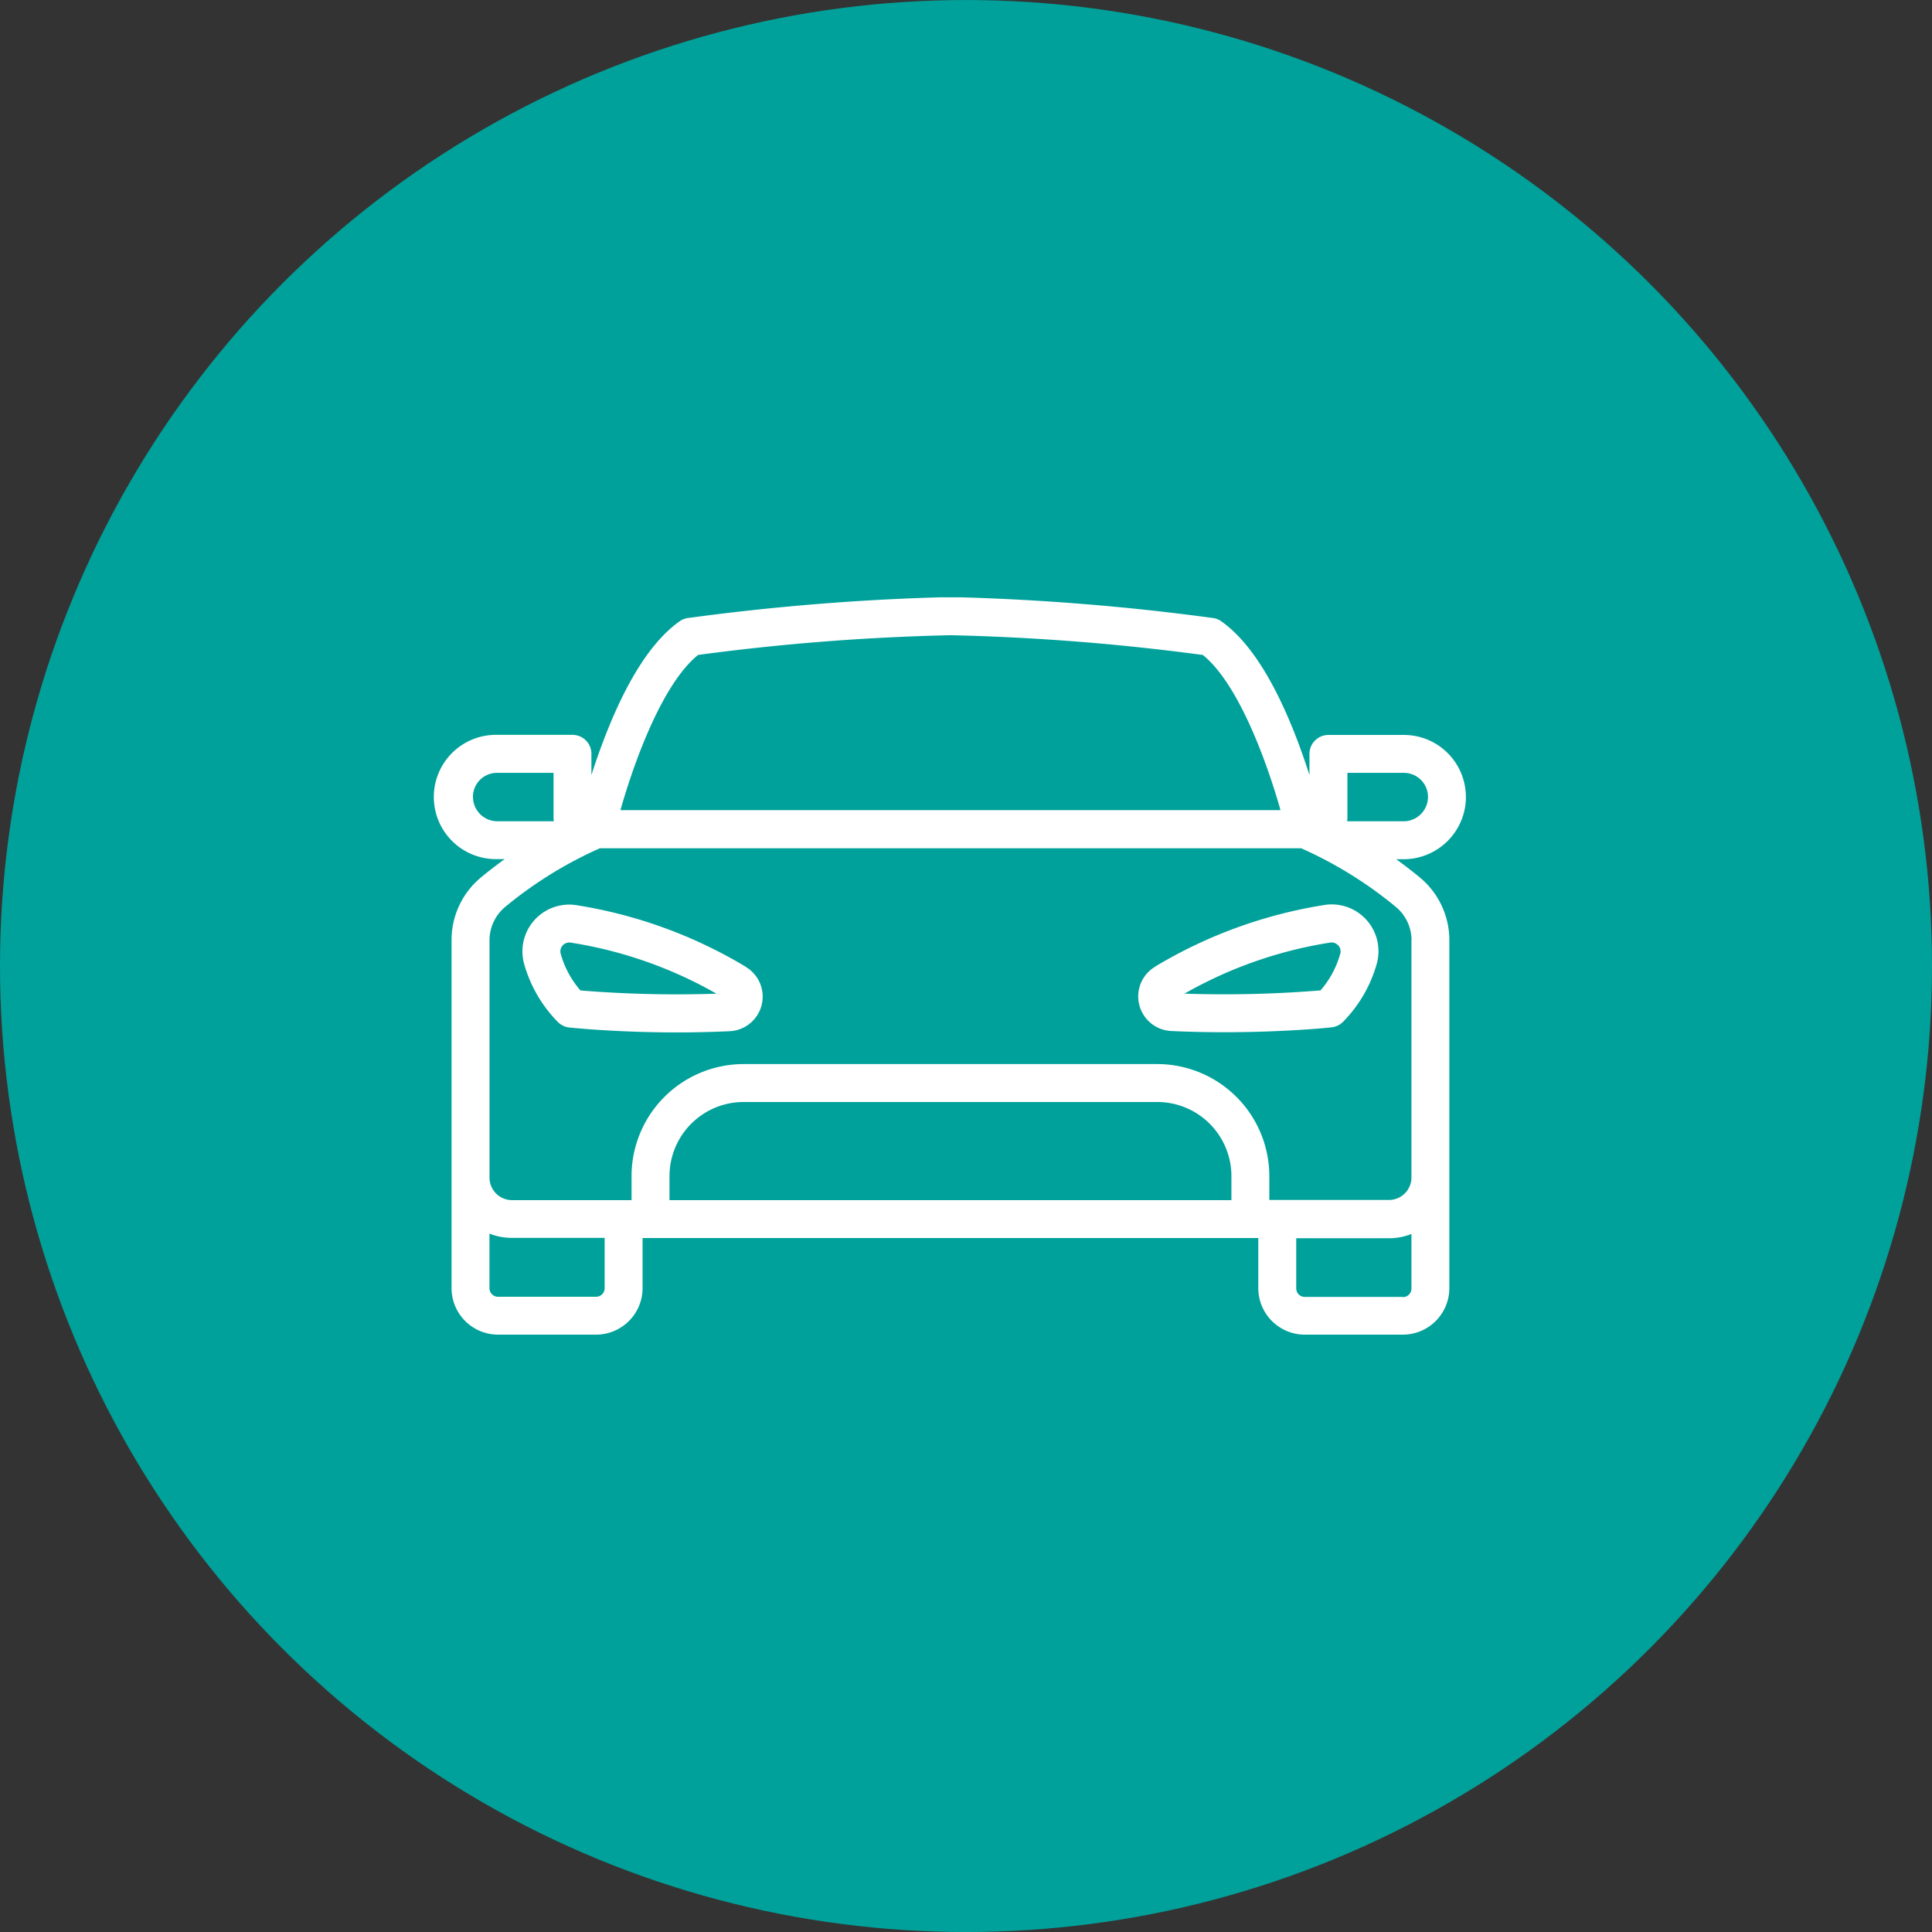
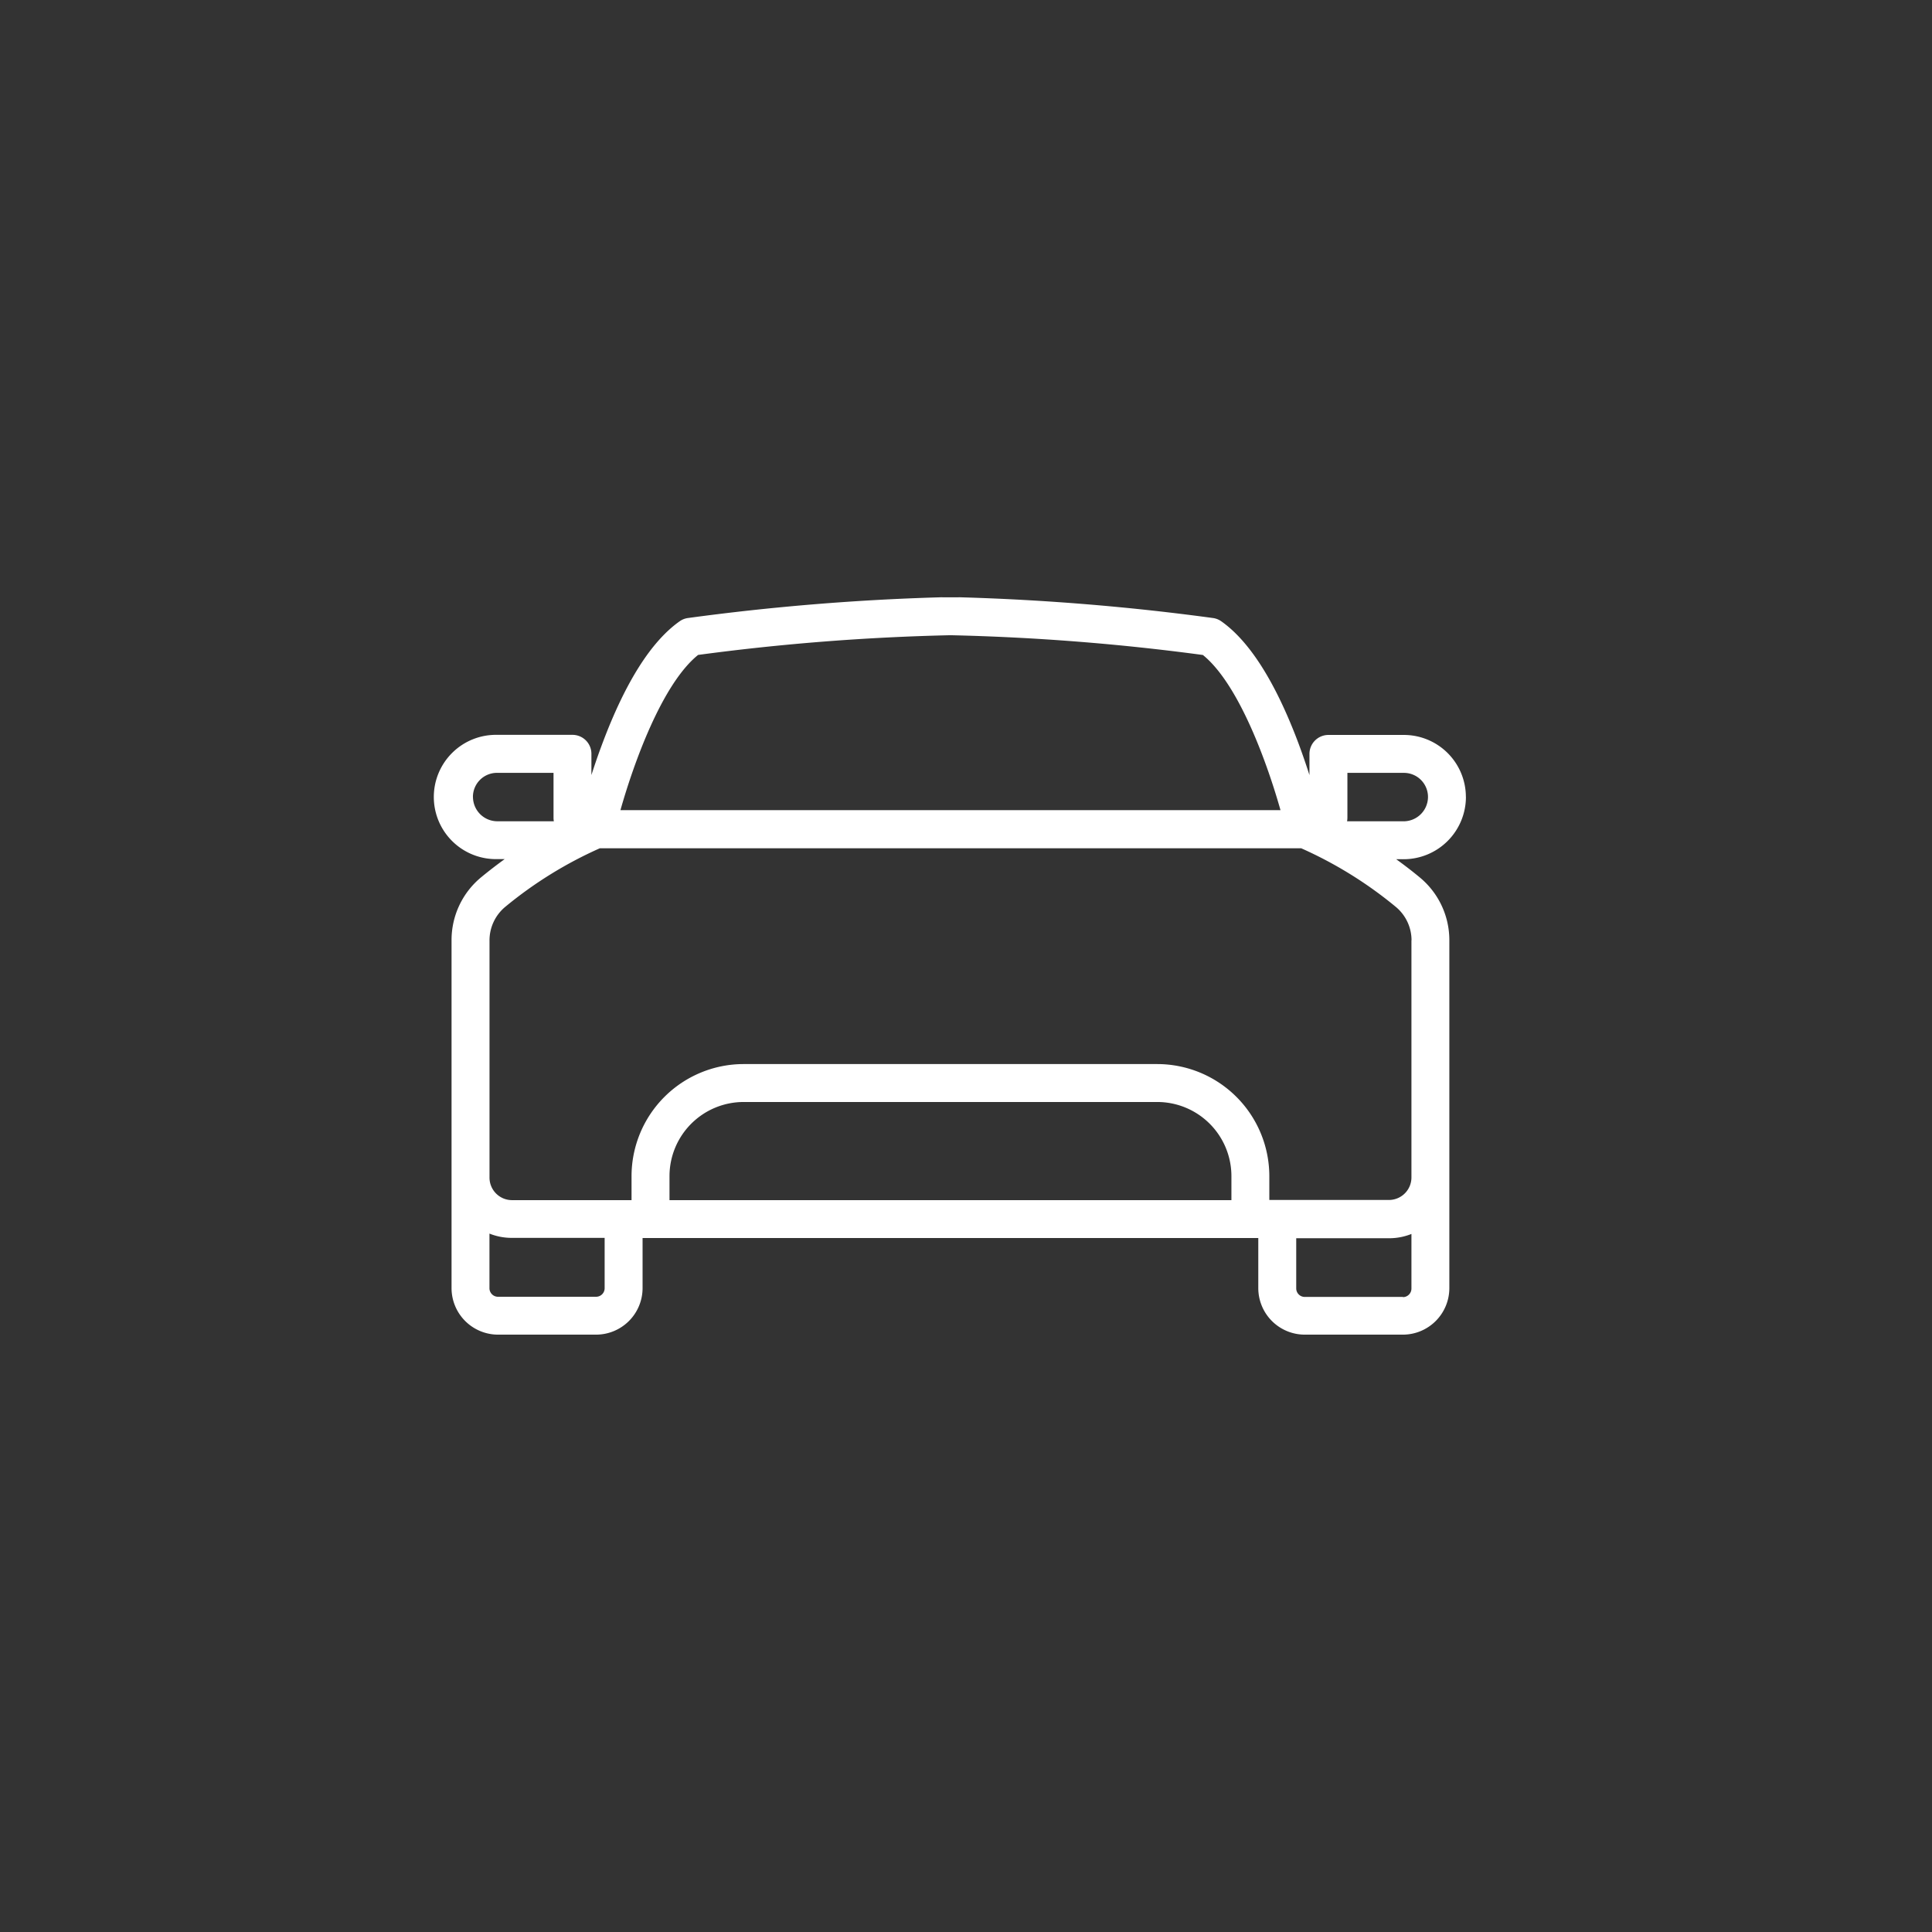
<svg xmlns="http://www.w3.org/2000/svg" width="79" height="79" viewBox="0 0 79 79">
  <rect x="0" y="0" width="79" height="79" fill="#333333" stroke="none" />
  <g id="Raggruppa_6146" data-name="Raggruppa 6146" transform="translate(0 -0.276)">
-     <circle id="Ellisse_113" data-name="Ellisse 113" cx="39.5" cy="39.5" r="39.5" transform="translate(0 0.277)" fill="#00a19a" />
    <g id="Raggruppa_6142" data-name="Raggruppa 6142" transform="translate(17.838 24.746)">
-       <path id="Tracciato_2431" data-name="Tracciato 2431" d="M52.907,65.715h0l.363-.628Zm-6.021-.276a3.9,3.9,0,0,1-.832-1.537.414.414,0,0,1,.449-.518,17.487,17.487,0,0,1,6.145,2.184,48.739,48.739,0,0,1-5.761-.128m6.747-.98h0a19.234,19.234,0,0,0-6.954-2.515,1.864,1.864,0,0,0-2.029,2.329,5.455,5.455,0,0,0,1.361,2.362.73.73,0,0,0,.451.222c.1.01,1.931.2,4.393.2.679,0,1.407-.015,2.158-.05a1.365,1.365,0,0,0,.618-2.544" transform="translate(-41.014 -49.362)" fill="#fff" stroke="#fff" stroke-width="0.1" />
-       <path id="Tracciato_2433" data-name="Tracciato 2433" d="M73.365,63.522a.407.407,0,0,1,.088.379,3.9,3.9,0,0,1-.832,1.537,48.74,48.74,0,0,1-5.761.128A17.487,17.487,0,0,1,73,63.383a.408.408,0,0,1,.361.139m-7.491.936h0A1.365,1.365,0,0,0,66.492,67c.753.035,1.479.05,2.158.05,2.461,0,4.3-.186,4.393-.2a.73.73,0,0,0,.451-.222,5.455,5.455,0,0,0,1.361-2.362,1.864,1.864,0,0,0-2.029-2.329,19.234,19.234,0,0,0-6.954,2.515" transform="translate(-36.439 -49.362)" fill="#fff" stroke="#fff" stroke-width="0.1" />
      <path id="Tracciato_2435" data-name="Tracciato 2435" d="M81.59,65.624v9.7a.971.971,0,0,1-.97.969H75.679V75.267a4.537,4.537,0,0,0-4.531-4.531H54.233A4.537,4.537,0,0,0,49.7,75.267V76.3H44.761a.971.971,0,0,1-.969-.969v-9.7a1.832,1.832,0,0,1,.67-1.419,16.763,16.763,0,0,1,3.881-2.4h28.7a16.778,16.778,0,0,1,3.88,2.4,1.829,1.829,0,0,1,.671,1.419m-.4,14.627H77.179a.4.4,0,0,1-.4-.4v-2.1H80.62a2.408,2.408,0,0,0,.97-.2v2.308a.4.4,0,0,1-.4.4M62.365,76.3H51.152V75.267a3.083,3.083,0,0,1,3.081-3.08H71.148a3.083,3.083,0,0,1,3.081,3.08V76.3H62.365ZM48.6,79.851a.4.4,0,0,1-.4.4H44.19a.4.4,0,0,1-.4-.4V77.543a2.4,2.4,0,0,0,.969.2H48.6Zm-5.486-20.09a1.033,1.033,0,0,1,1.031-1.033H46.51v1.889a.7.7,0,0,0,.026.191H44.163a1.048,1.048,0,0,1-1.047-1.047m9.232-5.852A92.976,92.976,0,0,1,62.691,53.1a93.03,93.03,0,0,1,10.342.811c1.5,1.2,2.675,4.5,3.219,6.442H49.13c.544-1.942,1.718-5.243,3.218-6.442m26.524,6.709V58.729h2.362a1.034,1.034,0,0,1,1.033,1.033,1.049,1.049,0,0,1-1.047,1.047H78.845a.7.7,0,0,0,.026-.191m4.845-.857a2.486,2.486,0,0,0-2.483-2.483H78.146a.726.726,0,0,0-.726.726v1.189c-.153-.494-.341-1.058-.563-1.65-.928-2.458-1.976-4.113-3.12-4.92a.714.714,0,0,0-.317-.126,97.248,97.248,0,0,0-10.315-.847.707.707,0,0,0-.088,0h-.653a.714.714,0,0,0-.089,0,97.208,97.208,0,0,0-10.314.847.709.709,0,0,0-.317.126c-1.144.807-2.194,2.462-3.12,4.92-.224.591-.412,1.157-.565,1.65V58a.725.725,0,0,0-.725-.726H44.147a2.491,2.491,0,1,0,.016,4.981h.456c-.413.293-.776.576-1.079.825a3.276,3.276,0,0,0-1.2,2.539V79.851A1.854,1.854,0,0,0,44.19,81.7H48.2a1.854,1.854,0,0,0,1.851-1.851v-2.1H75.328v2.1a1.853,1.853,0,0,0,1.85,1.851h4.012a1.853,1.853,0,0,0,1.85-1.851V65.624a3.276,3.276,0,0,0-1.2-2.539c-.3-.249-.666-.532-1.079-.825h.457a2.5,2.5,0,0,0,2.5-2.5" transform="translate(-41.664 -51.646)" fill="#fff" stroke="#fff" stroke-width="0.1" />
    </g>
  </g>
</svg>